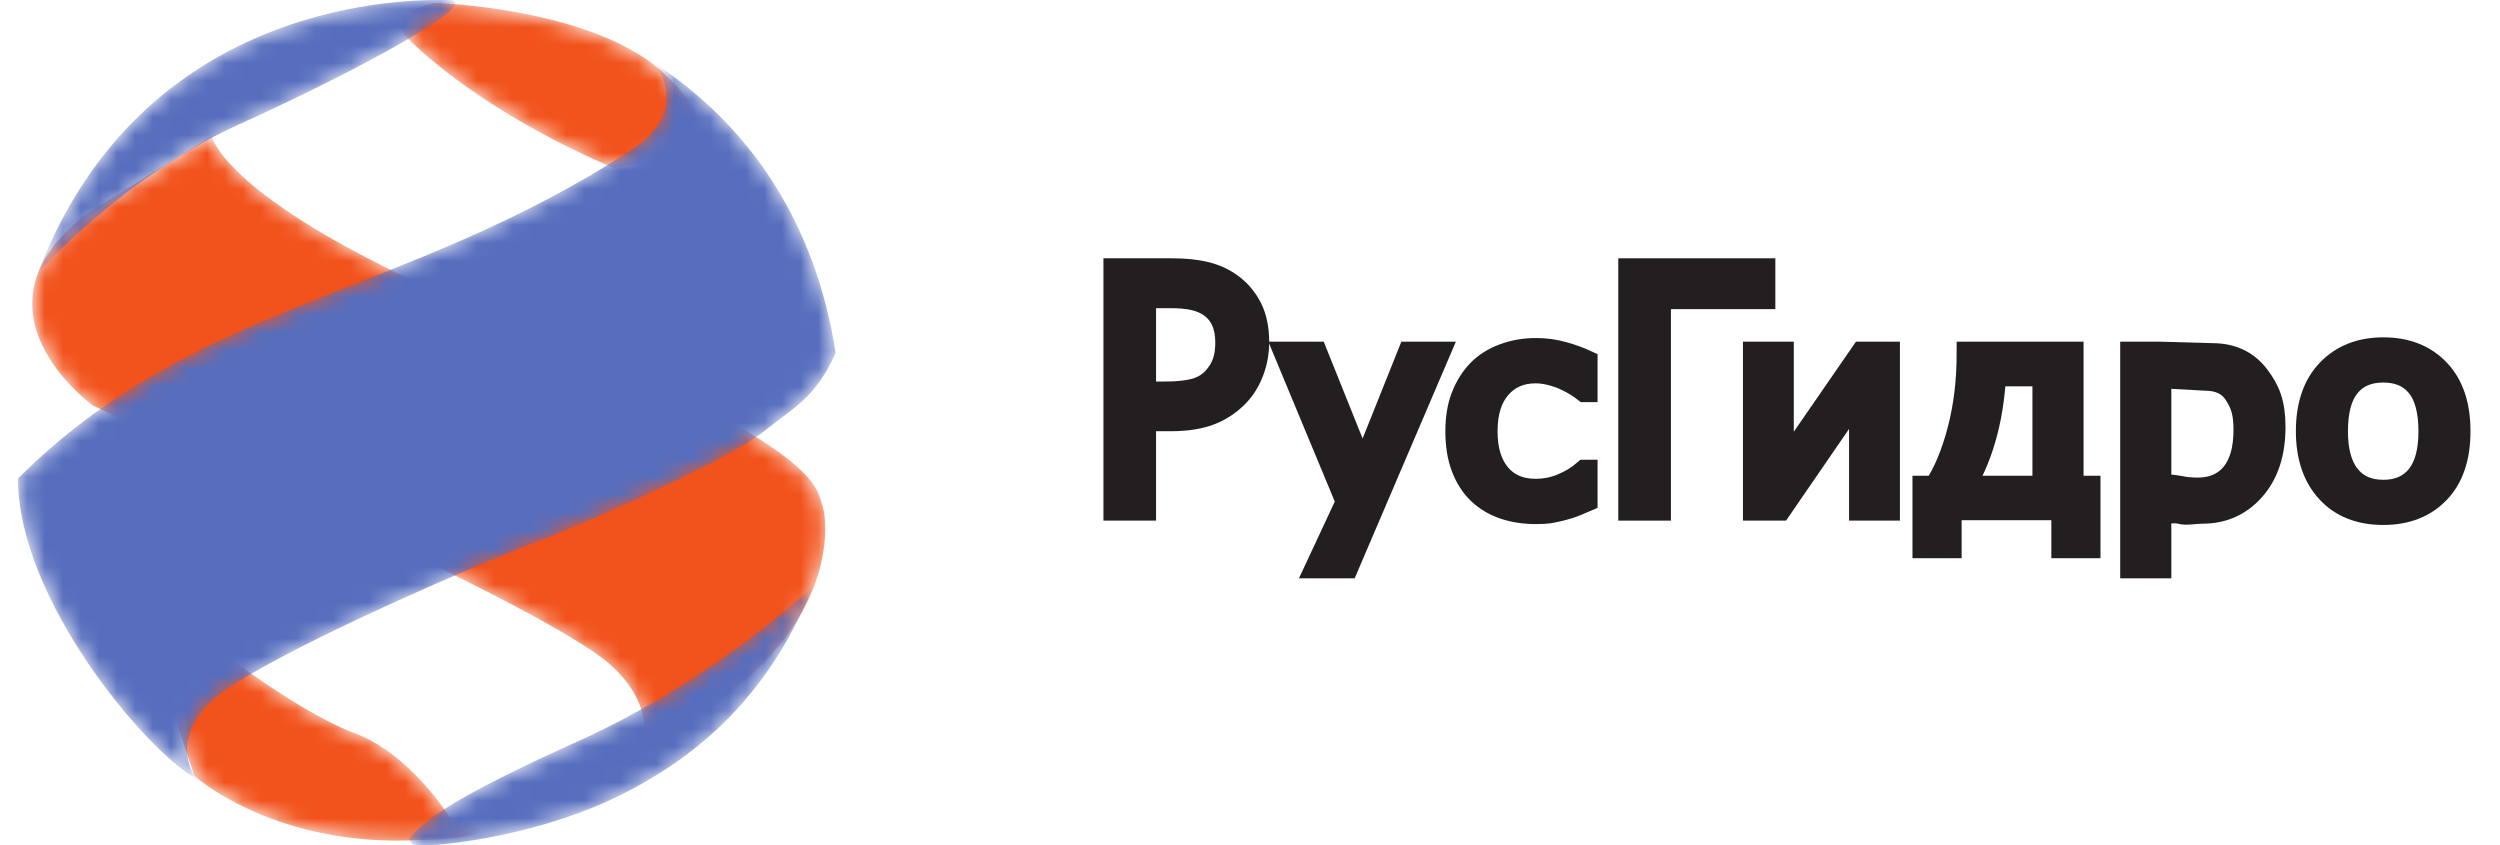
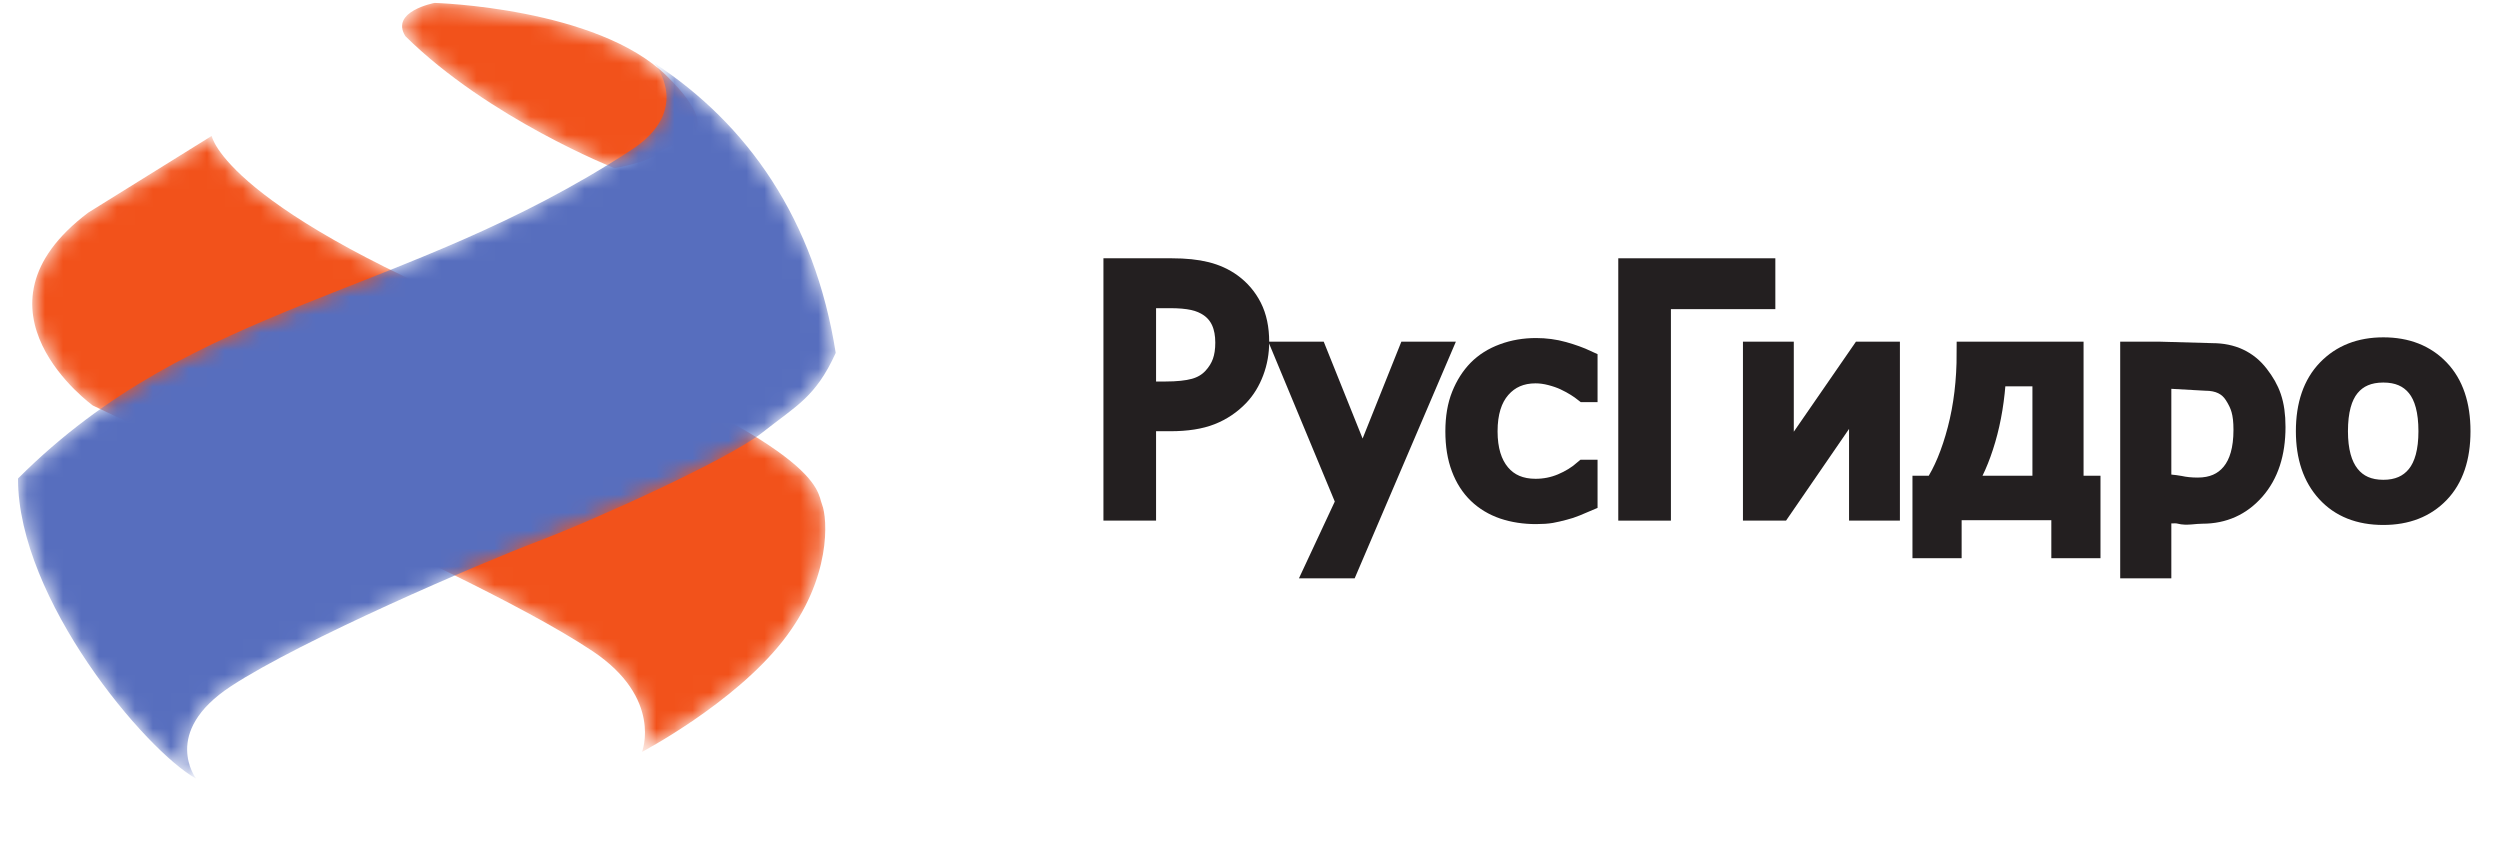
<svg xmlns="http://www.w3.org/2000/svg" width="139" height="47" viewBox="0 0 139 47" fill="none">
  <g clip-path="url(#clip0_976_11691)">
    <path d="M68.195 19.051C68.195 18.592 68.121 18.192 67.972 17.852C67.821 17.511 67.594 17.234 67.288 17.019C67.023 16.835 66.713 16.702 66.362 16.625C66.007 16.547 65.568 16.509 65.043 16.509H63.652V21.837H64.797C65.475 21.837 66.023 21.779 66.441 21.663C66.859 21.546 67.207 21.34 67.484 21.04C67.732 20.771 67.913 20.479 68.026 20.163C68.14 19.846 68.195 19.477 68.195 19.051ZM69.942 19.007C69.942 19.587 69.845 20.134 69.649 20.65C69.454 21.167 69.185 21.608 68.84 21.971C68.404 22.425 67.893 22.77 67.306 23.002C66.718 23.235 65.975 23.351 65.077 23.351H63.652V28.322H61.976V14.986H65.145C65.89 14.986 66.526 15.051 67.051 15.183C67.577 15.315 68.04 15.527 68.442 15.819C68.91 16.159 69.278 16.59 69.544 17.113C69.808 17.636 69.942 18.267 69.942 19.007Z" fill="#231F20" />
    <path d="M68.195 19.051C68.195 18.592 68.121 18.192 67.972 17.852C67.821 17.511 67.594 17.234 67.288 17.019C67.023 16.835 66.713 16.702 66.362 16.625C66.007 16.547 65.568 16.509 65.043 16.509H63.652V21.837H64.797C65.475 21.837 66.023 21.779 66.441 21.663C66.859 21.546 67.207 21.34 67.484 21.04C67.732 20.771 67.913 20.479 68.026 20.163C68.14 19.846 68.195 19.477 68.195 19.051ZM69.942 19.007C69.942 19.587 69.845 20.134 69.649 20.65C69.454 21.167 69.185 21.608 68.84 21.971C68.404 22.425 67.893 22.77 67.306 23.002C66.718 23.235 65.975 23.351 65.077 23.351H63.652V28.322H61.976V14.986H65.145C65.89 14.986 66.526 15.051 67.051 15.183C67.577 15.315 68.04 15.527 68.442 15.819C68.91 16.159 69.278 16.59 69.544 17.113C69.808 17.636 69.942 18.267 69.942 19.007Z" stroke="#231F20" stroke-width="1.25" stroke-miterlimit="10" />
    <path d="M79.999 19.623L74.907 31.53H73.203L74.897 27.901L71.456 19.623H73.177L75.762 26.063L78.338 19.623H79.999Z" fill="#231F20" />
    <path d="M79.999 19.623L74.907 31.53H73.203L74.897 27.901L71.456 19.623H73.177L75.762 26.063L78.338 19.623H79.999Z" stroke="#231F20" stroke-width="1.25" stroke-miterlimit="10" />
    <path d="M85.403 28.515C84.755 28.515 84.157 28.422 83.614 28.24C83.073 28.055 82.606 27.775 82.217 27.402C81.828 27.028 81.525 26.556 81.311 25.988C81.095 25.419 80.987 24.751 80.987 23.984C80.987 23.22 81.099 22.56 81.323 22.005C81.546 21.45 81.844 20.983 82.217 20.603C82.589 20.226 83.055 19.932 83.612 19.728C84.167 19.522 84.765 19.42 85.403 19.42C85.924 19.42 86.425 19.486 86.909 19.622C87.391 19.757 87.821 19.913 88.199 20.089V21.733H88.107C87.995 21.644 87.85 21.543 87.671 21.429C87.493 21.315 87.277 21.198 87.024 21.078C86.803 20.975 86.542 20.884 86.243 20.806C85.943 20.728 85.655 20.689 85.378 20.689C84.554 20.689 83.891 20.976 83.39 21.55C82.89 22.123 82.64 22.934 82.64 23.984C82.64 25.012 82.884 25.812 83.366 26.386C83.848 26.959 84.519 27.246 85.378 27.246C85.899 27.246 86.392 27.148 86.862 26.951C87.331 26.754 87.746 26.5 88.107 26.186H88.199V27.83C88.043 27.898 87.844 27.979 87.607 28.076C87.371 28.173 87.155 28.243 86.962 28.29C86.693 28.363 86.449 28.419 86.235 28.458C86.02 28.495 85.743 28.515 85.403 28.515Z" fill="#231F20" />
    <path d="M85.403 28.515C84.755 28.515 84.157 28.422 83.614 28.24C83.073 28.055 82.606 27.775 82.217 27.402C81.828 27.028 81.525 26.556 81.311 25.988C81.095 25.419 80.987 24.751 80.987 23.984C80.987 23.22 81.099 22.56 81.323 22.005C81.546 21.45 81.844 20.983 82.217 20.603C82.589 20.226 83.055 19.932 83.612 19.728C84.167 19.522 84.765 19.42 85.403 19.42C85.924 19.42 86.425 19.486 86.909 19.622C87.391 19.757 87.821 19.913 88.199 20.089V21.733H88.107C87.995 21.644 87.85 21.543 87.671 21.429C87.493 21.315 87.277 21.198 87.024 21.078C86.803 20.975 86.542 20.884 86.243 20.806C85.943 20.728 85.655 20.689 85.378 20.689C84.554 20.689 83.891 20.976 83.39 21.55C82.89 22.123 82.64 22.934 82.64 23.984C82.64 25.012 82.884 25.812 83.366 26.386C83.848 26.959 84.519 27.246 85.378 27.246C85.899 27.246 86.392 27.148 86.862 26.951C87.331 26.754 87.746 26.5 88.107 26.186H88.199V27.83C88.043 27.898 87.844 27.979 87.607 28.076C87.371 28.173 87.155 28.243 86.962 28.29C86.693 28.363 86.449 28.419 86.235 28.458C86.02 28.495 85.743 28.515 85.403 28.515Z" stroke="#231F20" stroke-width="1.25" stroke-miterlimit="10" />
    <path d="M98.084 16.563H92.278V28.322H90.601V14.986H98.084V16.563Z" fill="#231F20" />
    <path d="M98.084 16.563H92.278V28.322H90.601V14.986H98.084V16.563Z" stroke="#231F20" stroke-width="1.25" stroke-miterlimit="10" />
    <path d="M105.01 28.322H103.432V21.835L98.975 28.322H97.533V19.623H99.11V26.009L103.518 19.623H105.01V28.322Z" fill="#231F20" />
    <path d="M105.01 28.322H103.432V21.835L98.975 28.322H97.533V19.623H99.11V26.009L103.518 19.623H105.01V28.322Z" stroke="#231F20" stroke-width="1.25" stroke-miterlimit="10" />
    <path d="M113.628 27.075V20.854H110.916C110.843 22.151 110.65 23.336 110.335 24.409C110.022 25.48 109.628 26.369 109.153 27.075H113.628ZM116.162 30.409H114.679V28.298H108.442V30.409H106.958V27.075H107.586C108.122 26.266 108.561 25.208 108.903 23.903C109.246 22.596 109.416 21.171 109.416 19.623H115.221V27.075H116.162V30.409Z" fill="#231F20" />
    <path d="M113.628 27.075V20.854H110.916C110.843 22.151 110.65 23.336 110.335 24.409C110.022 25.48 109.628 26.369 109.153 27.075H113.628ZM116.162 30.409H114.679V28.298H108.442V30.409H106.958V27.075H107.586C108.122 26.266 108.561 25.208 108.903 23.903C109.246 22.596 109.416 21.171 109.416 19.623H115.221V27.075H116.162V30.409Z" stroke="#231F20" stroke-width="1.25" stroke-miterlimit="10" />
    <path d="M120.101 20.957V26.855C120.519 27.043 120.878 27.009 121.174 27.075C121.47 27.142 121.811 27.178 122.194 27.178C123.02 27.178 123.662 26.899 124.119 26.343C124.576 25.788 124.806 24.975 124.806 23.906C124.806 22.915 124.634 22.468 124.289 21.92C123.944 21.372 123.384 21.098 122.61 21.098L120.101 20.957ZM123 19.704C124.085 19.704 124.931 20.098 125.538 20.888C126.146 21.677 126.449 22.414 126.449 23.743C126.449 25.191 126.072 26.345 125.318 27.205C124.564 28.063 123.61 28.493 122.458 28.493C121.989 28.493 121.573 28.605 121.213 28.506C120.851 28.408 120.48 28.578 120.101 28.37V31.53H118.508V19.623H120.101L123 19.704Z" fill="#231F20" />
    <path d="M120.101 20.957V26.855C120.519 27.043 120.878 27.009 121.174 27.075C121.47 27.142 121.811 27.178 122.194 27.178C123.02 27.178 123.662 26.899 124.119 26.343C124.576 25.788 124.806 24.975 124.806 23.906C124.806 22.915 124.634 22.468 124.289 21.92C123.944 21.372 123.384 21.098 122.61 21.098L120.101 20.957ZM123 19.704C124.085 19.704 124.931 20.098 125.538 20.888C126.146 21.677 126.449 22.414 126.449 23.743C126.449 25.191 126.072 26.345 125.318 27.205C124.564 28.063 123.61 28.493 122.458 28.493C121.989 28.493 121.573 28.605 121.213 28.506C120.851 28.408 120.48 28.578 120.101 28.37V31.53H118.508V19.623H120.101L123 19.704Z" stroke="#231F20" stroke-width="1.25" stroke-miterlimit="10" />
    <path d="M135.09 23.977C135.09 22.849 134.868 22.013 134.421 21.465C133.974 20.916 133.34 20.644 132.514 20.644C131.683 20.644 131.044 20.916 130.595 21.465C130.145 22.013 129.921 22.849 129.921 23.977C129.921 25.066 130.145 25.893 130.595 26.456C131.044 27.02 131.683 27.302 132.514 27.302C133.333 27.302 133.967 27.025 134.417 26.472C134.866 25.919 135.09 25.087 135.09 23.977ZM136.734 23.977C136.734 25.44 136.351 26.57 135.582 27.369C134.814 28.165 133.792 28.563 132.514 28.563C131.197 28.563 130.162 28.152 129.408 27.329C128.653 26.506 128.276 25.389 128.276 23.977C128.276 22.523 128.665 21.394 129.441 20.589C130.218 19.783 131.243 19.381 132.514 19.381C133.792 19.381 134.814 19.782 135.582 20.584C136.351 21.386 136.734 22.518 136.734 23.977Z" fill="#231F20" />
    <path d="M135.09 23.977C135.09 22.849 134.868 22.013 134.421 21.465C133.974 20.916 133.34 20.644 132.514 20.644C131.683 20.644 131.044 20.916 130.595 21.465C130.145 22.013 129.921 22.849 129.921 23.977C129.921 25.066 130.145 25.893 130.595 26.456C131.044 27.02 131.683 27.302 132.514 27.302C133.333 27.302 133.967 27.025 134.417 26.472C134.866 25.919 135.09 25.087 135.09 23.977ZM136.734 23.977C136.734 25.44 136.351 26.57 135.582 27.369C134.814 28.165 133.792 28.563 132.514 28.563C131.197 28.563 130.162 28.152 129.408 27.329C128.653 26.506 128.276 25.389 128.276 23.977C128.276 22.523 128.665 21.394 129.441 20.589C130.218 19.783 131.243 19.381 132.514 19.381C133.792 19.381 134.814 19.782 135.582 20.584C136.351 21.386 136.734 22.518 136.734 23.977Z" stroke="#231F20" stroke-width="1.25" stroke-miterlimit="10" />
    <mask id="mask0_976_11691" style="mask-type:luminance" maskUnits="userSpaceOnUse" x="9" y="36" width="18" height="11">
-       <path d="M9.434 38.982L12.176 36.157C12.176 36.157 16.698 39.648 19.744 40.777C22.794 41.907 24.978 45.398 24.978 45.398C24.978 45.398 30.108 46.58 22.538 46.734C14.97 46.888 10.804 43.14 10.804 43.14L9.434 38.982Z" fill="white" />
-     </mask>
+       </mask>
    <g mask="url(#mask0_976_11691)">
      <path d="M9.434 38.982L12.176 36.157C12.176 36.157 16.698 39.648 19.744 40.777C22.794 41.907 24.978 45.398 24.978 45.398C24.978 45.398 30.108 46.58 22.538 46.734C14.97 46.888 10.804 43.14 10.804 43.14L9.434 38.982Z" fill="url(#paint0_radial_976_11691)" />
    </g>
    <mask id="mask1_976_11691" style="mask-type:luminance" maskUnits="userSpaceOnUse" x="1" y="7" width="45" height="35">
      <path d="M5.166 22.55C5.166 22.55 -2.251 17.211 4.912 11.818L11.769 7.557C11.769 7.557 12.481 11.665 29.195 18.287C45.907 24.911 45.398 27.273 45.704 28.044C46.01 28.814 46.263 32.151 43.52 35.642C40.776 39.135 35.697 41.805 35.697 41.805C35.697 41.805 36.866 38.826 32.953 36.207C29.043 33.59 20.609 29.739 17.816 28.507C15.02 27.273 5.166 22.55 5.166 22.55Z" fill="white" />
    </mask>
    <g mask="url(#mask1_976_11691)">
      <path d="M5.166 22.55C5.166 22.55 -2.251 17.211 4.912 11.818L11.769 7.557C11.769 7.557 12.481 11.665 29.195 18.287C45.907 24.911 45.398 27.273 45.704 28.044C46.01 28.814 46.263 32.151 43.52 35.642C40.776 39.135 35.697 41.805 35.697 41.805C35.697 41.805 36.866 38.826 32.953 36.207C29.043 33.59 20.609 29.739 17.816 28.507C15.02 27.273 5.166 22.55 5.166 22.55Z" fill="url(#paint1_radial_976_11691)" />
    </g>
    <mask id="mask2_976_11691" style="mask-type:luminance" maskUnits="userSpaceOnUse" x="22" y="0" width="17" height="10">
      <path d="M24.164 0.162C24.164 0.162 33.208 0.419 37.068 4.218C40.929 8.018 37.17 7.864 36.713 8.429C36.255 8.993 34.172 9.354 34.172 9.354C34.172 9.354 27.162 6.58 22.538 2.011C21.675 0.625 24.164 0.162 24.164 0.162Z" fill="white" />
    </mask>
    <g mask="url(#mask2_976_11691)">
      <path d="M24.164 0.162C24.164 0.162 33.208 0.419 37.068 4.218C40.929 8.018 37.17 7.864 36.713 8.429C36.255 8.993 34.172 9.354 34.172 9.354C34.172 9.354 27.162 6.58 22.538 2.011C21.675 0.625 24.164 0.162 24.164 0.162Z" fill="url(#paint2_radial_976_11691)" />
    </g>
    <mask id="mask3_976_11691" style="mask-type:luminance" maskUnits="userSpaceOnUse" x="1" y="3" width="46" height="41">
      <path d="M36.39 3.519C36.39 3.519 38.573 6.133 35.036 8.379C22.437 16.593 10.855 16.747 1 26.606C1 33.332 8.113 41.751 10.907 43.293C10.907 43.293 8.925 40.726 12.837 38.158C16.748 35.591 26.654 31.329 29.906 30.097C33.157 28.864 40.522 25.527 42.402 24.038C44.282 22.549 45.348 22.086 46.466 19.622C45.298 12.177 41.538 6.888 36.39 3.519Z" fill="white" />
    </mask>
    <g mask="url(#mask3_976_11691)">
      <path d="M36.39 3.519C36.39 3.519 38.573 6.133 35.036 8.379C22.437 16.593 10.855 16.747 1 26.606C1 33.332 8.113 41.751 10.907 43.293C10.907 43.293 8.925 40.726 12.837 38.158C16.748 35.591 26.654 31.329 29.906 30.097C33.157 28.864 40.522 25.527 42.402 24.038C44.282 22.549 45.348 22.086 46.466 19.622C45.298 12.177 41.538 6.888 36.39 3.519Z" fill="url(#paint3_radial_976_11691)" />
    </g>
    <mask id="mask4_976_11691" style="mask-type:luminance" maskUnits="userSpaceOnUse" x="22" y="32" width="24" height="15">
-       <path d="M45.248 32.562C45.248 32.562 39.71 37.8 32.191 41.188C24.965 44.445 23.555 45.655 22.742 46.63C22.844 47.093 23.352 46.99 23.911 46.99C24.47 46.99 30.058 46.529 34.883 44.012C39.71 41.497 42.961 38.004 45.248 32.562Z" fill="white" />
-     </mask>
+       </mask>
    <g mask="url(#mask4_976_11691)">
      <path d="M45.248 32.562C45.248 32.562 39.71 37.8 32.191 41.188C24.965 44.445 23.555 45.655 22.742 46.63C22.844 47.093 23.352 46.99 23.911 46.99C24.47 46.99 30.058 46.529 34.883 44.012C39.71 41.497 42.961 38.004 45.248 32.562Z" fill="url(#paint4_radial_976_11691)" />
    </g>
    <mask id="mask5_976_11691" style="mask-type:luminance" maskUnits="userSpaceOnUse" x="2" y="-1" width="24" height="17">
-       <path d="M24.978 0.007C22.997 -0.044 8.011 -0.25 2.118 15.154C2.118 15.154 6.835 9.841 13.243 6.94C20.05 3.858 26.959 0.059 24.978 0.007Z" fill="white" />
-     </mask>
+       </mask>
    <g mask="url(#mask5_976_11691)">
-       <path d="M24.978 0.007C22.997 -0.044 8.011 -0.25 2.118 15.154C2.118 15.154 6.835 9.841 13.243 6.94C20.05 3.858 26.959 0.059 24.978 0.007Z" fill="url(#paint5_radial_976_11691)" />
-     </g>
+       </g>
  </g>
  <defs>
    <radialGradient id="paint0_radial_976_11691" cx="0" cy="0" r="1" gradientUnits="userSpaceOnUse" gradientTransform="translate(2.421 46.445) scale(0.713 0.721)">
      <stop stop-color="#F57D14" />
      <stop offset="1" stop-color="#F2521B" />
    </radialGradient>
    <radialGradient id="paint1_radial_976_11691" cx="0" cy="0" r="1" gradientUnits="userSpaceOnUse" gradientTransform="translate(2.999 44.768) scale(1.966 1.987)">
      <stop stop-color="#F57D14" />
      <stop offset="1" stop-color="#F2521B" />
    </radialGradient>
    <radialGradient id="paint2_radial_976_11691" cx="0" cy="0" r="1" gradientUnits="userSpaceOnUse" gradientTransform="translate(3.672 42.775) scale(0.664 0.671)">
      <stop stop-color="#F57D14" />
      <stop offset="1" stop-color="#F2521B" />
    </radialGradient>
    <radialGradient id="paint3_radial_976_11691" cx="0" cy="0" r="1" gradientUnits="userSpaceOnUse" gradientTransform="translate(3.705 43.818) scale(3.318 3.354)">
      <stop stop-color="#576EBE" />
      <stop offset="0.564" stop-color="#293D9B" />
      <stop offset="0.679" stop-color="#2B2F7F" />
      <stop offset="0.903" stop-color="#293D9B" />
      <stop offset="1" stop-color="#576EBE" />
    </radialGradient>
    <radialGradient id="paint4_radial_976_11691" cx="0" cy="0" r="1" gradientUnits="userSpaceOnUse" gradientTransform="translate(3.505 46.035) scale(1.162 1.175)">
      <stop stop-color="#2B2F7F" />
      <stop offset="0.661" stop-color="#293D9B" />
      <stop offset="1" stop-color="#576EBE" />
    </radialGradient>
    <radialGradient id="paint5_radial_976_11691" cx="0" cy="0" r="1" gradientUnits="userSpaceOnUse" gradientTransform="translate(3.705 43.818) scale(3.318 3.354)">
      <stop stop-color="#576EBE" />
      <stop offset="0.564" stop-color="#293D9B" />
      <stop offset="0.679" stop-color="#2B2F7F" />
      <stop offset="0.903" stop-color="#293D9B" />
      <stop offset="1" stop-color="#576EBE" />
    </radialGradient>
    <clipPath id="clip0_976_11691">
      <rect width="139" height="47" fill="white" />
    </clipPath>
  </defs>
</svg>